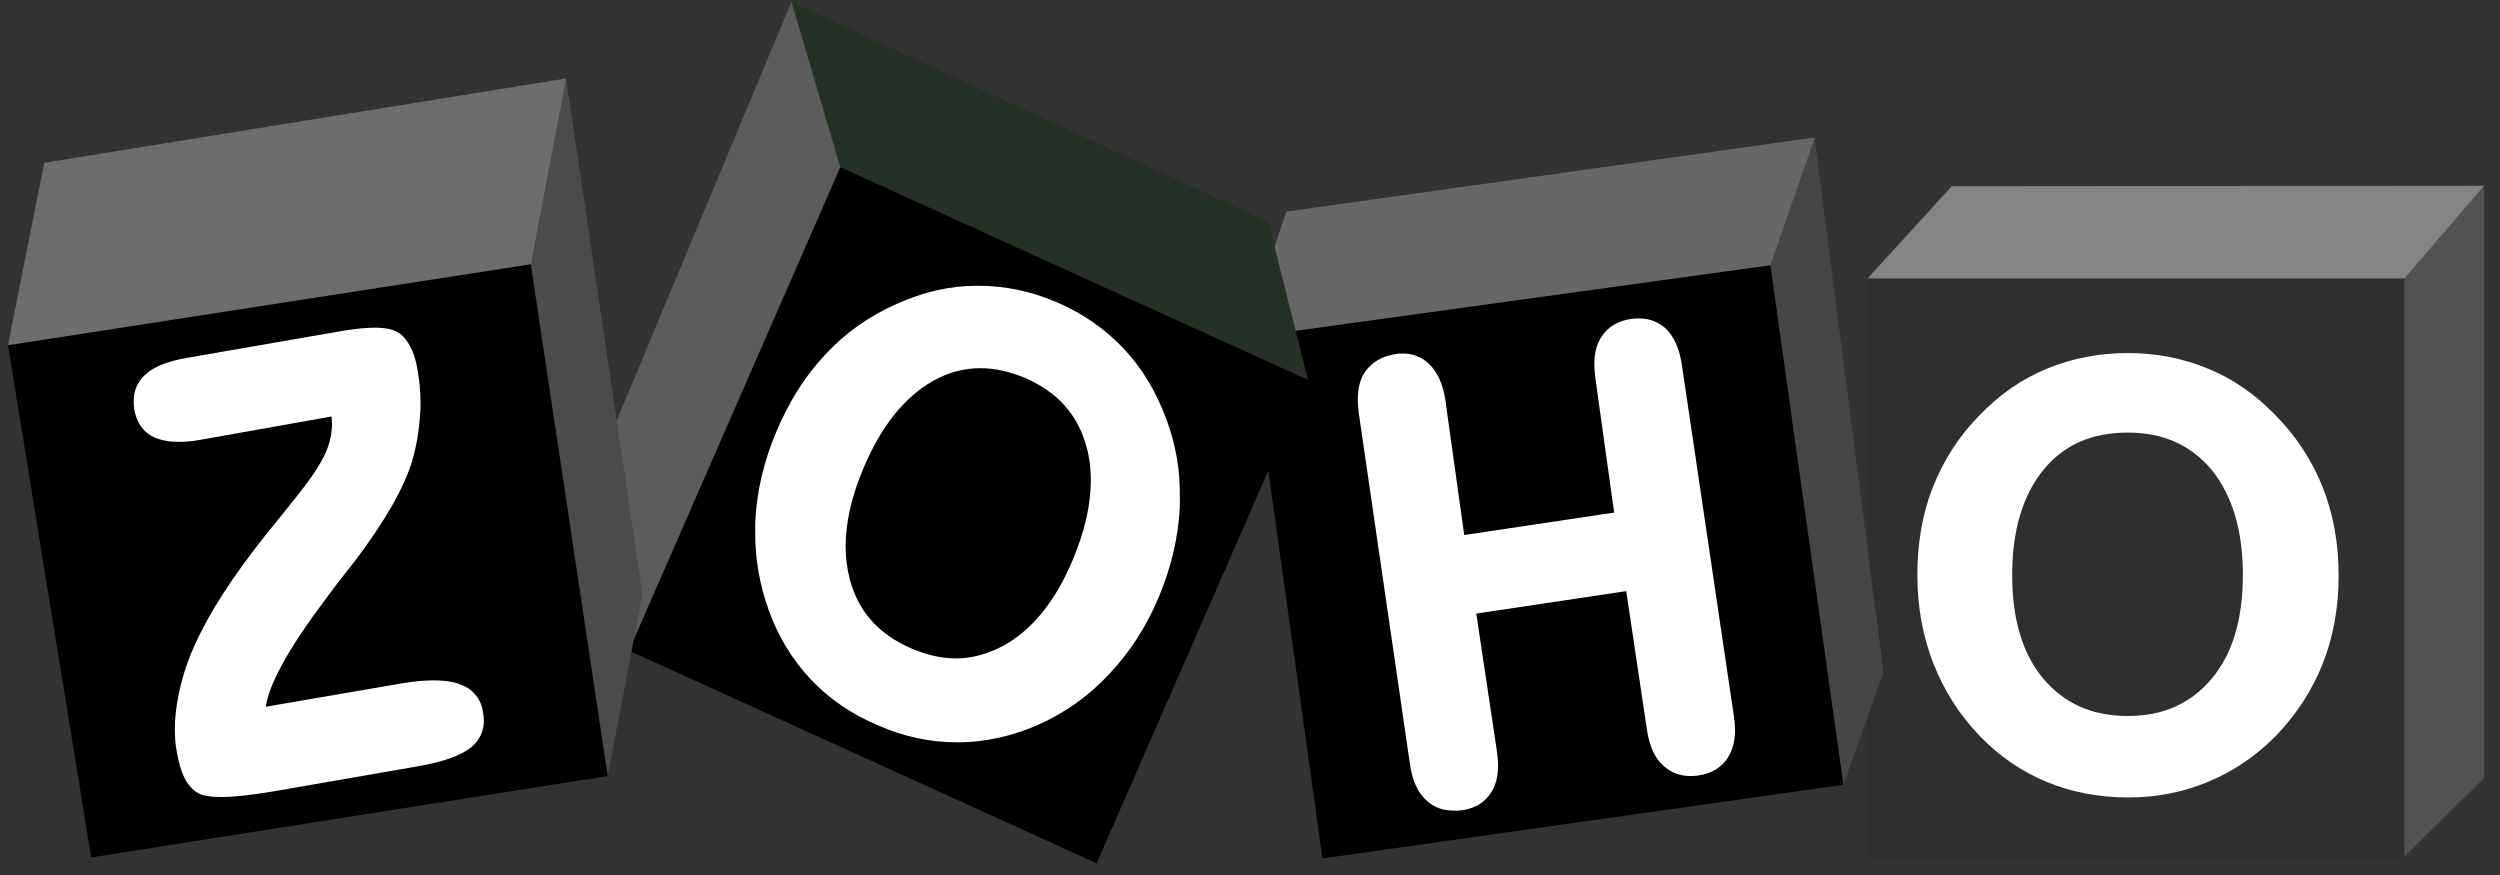
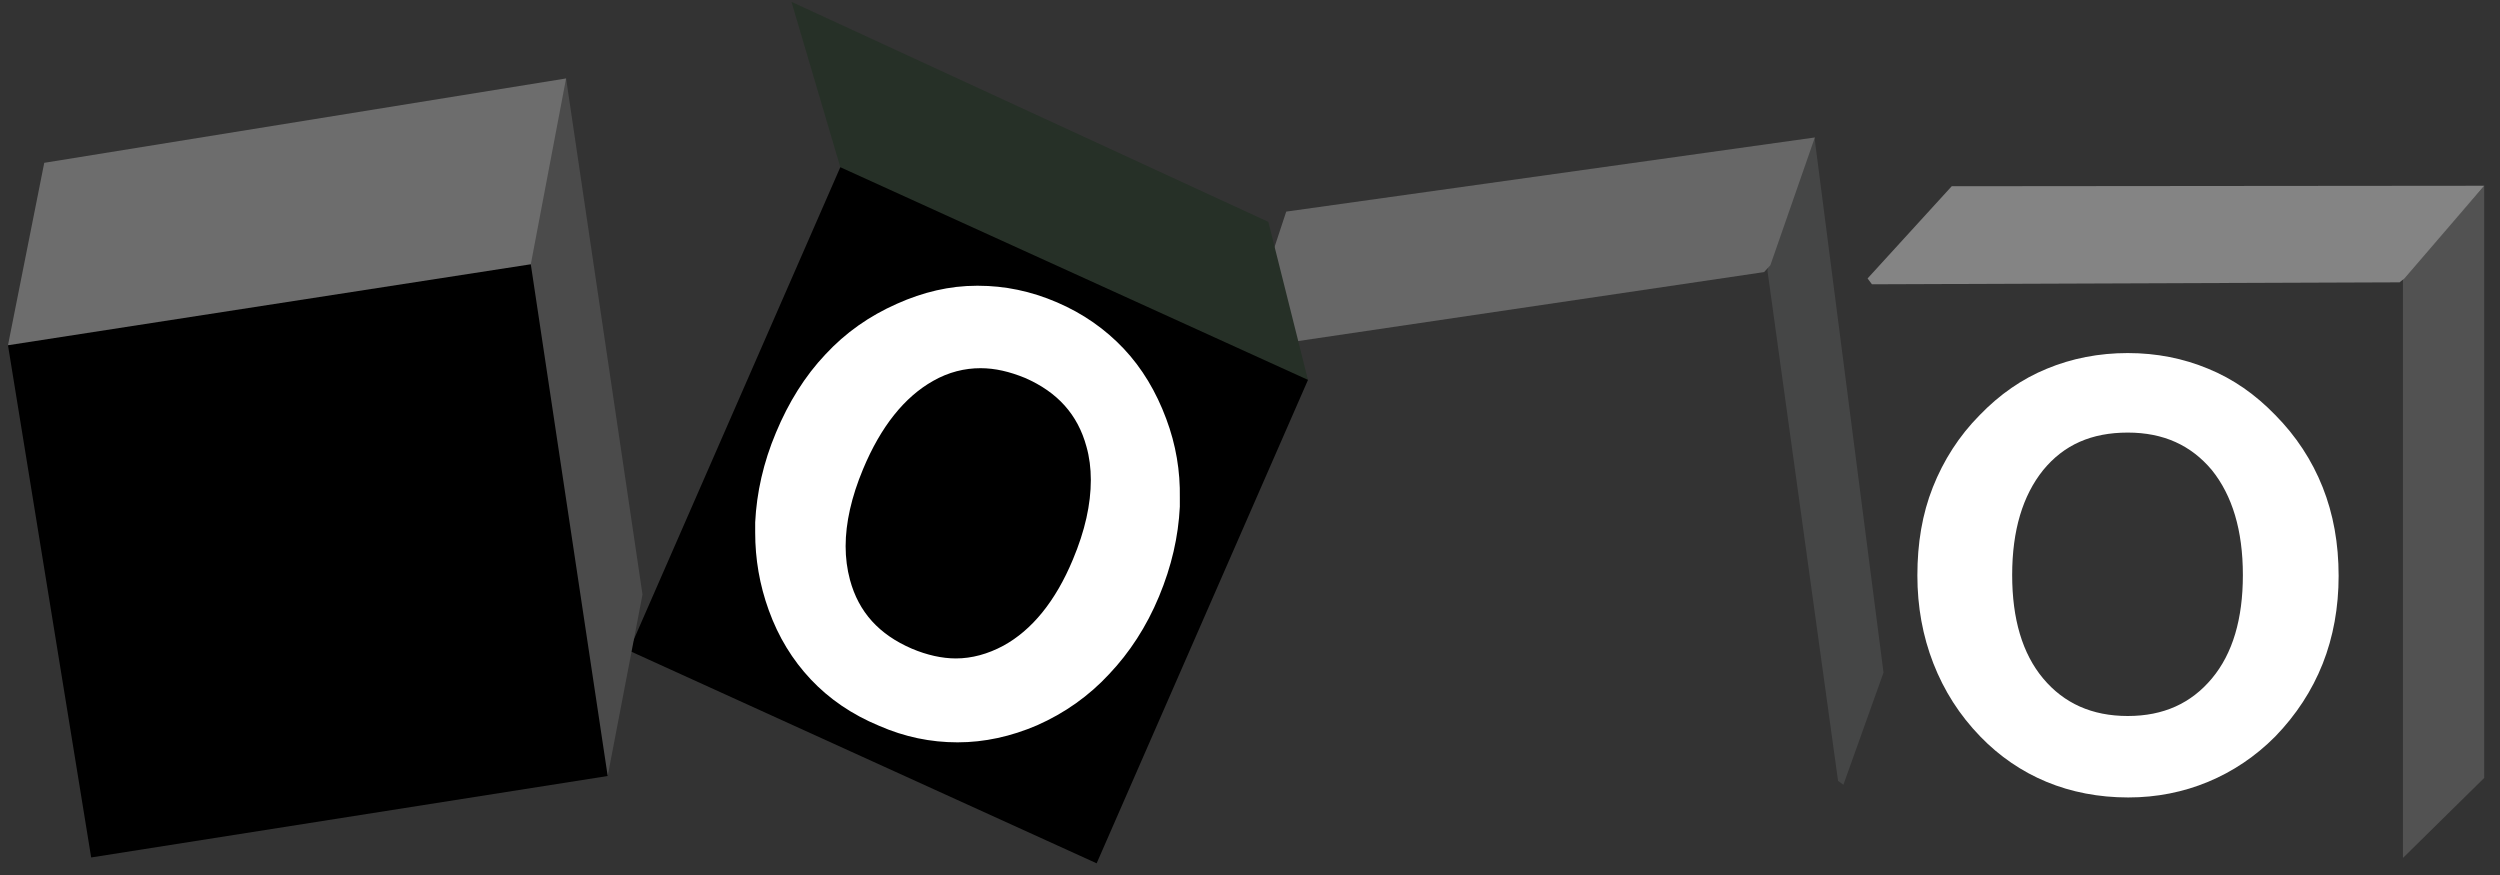
<svg xmlns="http://www.w3.org/2000/svg" width="120" height="42" viewBox="0 0 120 42" fill="none">
  <rect x="0" y="0" width="120" height="42" fill="#333333" stroke="none" />
  <g clip-path="url(#clip0_1603_598)">
    <path d="M119.242 8.916V37.341L115.342 41.181V13.365L119.242 8.916Z" fill="#525252" />
    <path d="M93.683 8.939L89.644 13.365L89.853 13.646L115.18 13.552L115.412 13.365L119.242 8.916L93.683 8.939Z" fill="#848484" />
-     <path d="M89.644 13.365H115.412V41.205H89.644V13.365Z" fill="#2F2F2E" />
    <path d="M111.488 23.386C110.977 22.098 110.211 20.928 109.213 19.921C108.261 18.937 107.193 18.188 105.986 17.696C104.802 17.205 103.525 16.947 102.133 16.947C100.74 16.947 99.44 17.205 98.256 17.696C97.049 18.188 95.981 18.937 95.029 19.921C94.031 20.928 93.288 22.098 92.777 23.386C92.266 24.674 92.034 26.079 92.034 27.624C92.034 29.123 92.29 30.528 92.8 31.839C93.311 33.15 94.054 34.321 95.052 35.351C95.981 36.311 97.049 37.037 98.233 37.529C99.416 38.02 100.74 38.278 102.156 38.278C103.525 38.278 104.802 38.02 105.986 37.529C107.17 37.037 108.261 36.311 109.213 35.351C110.211 34.321 110.977 33.15 111.488 31.862C111.999 30.575 112.254 29.146 112.254 27.648C112.254 26.079 111.999 24.674 111.488 23.386ZM106.172 32.565C105.174 33.759 103.85 34.368 102.133 34.368C100.415 34.368 99.068 33.759 98.07 32.565C97.072 31.371 96.584 29.708 96.584 27.601C96.584 25.447 97.095 23.784 98.07 22.567C99.068 21.349 100.391 20.764 102.133 20.764C103.85 20.764 105.174 21.373 106.172 22.567C107.147 23.784 107.658 25.447 107.658 27.601C107.658 29.708 107.17 31.371 106.172 32.565Z" fill="white" />
    <path d="M87.113 6.598V6.738L90.409 32.284L88.483 37.669L88.227 37.482L84.838 12.99L84.907 12.662L87.02 6.738L87.113 6.598Z" fill="#454646" />
    <path d="M61.739 10.157L87.113 6.598L84.977 12.732L84.676 13.06L60.95 16.572L61.066 12.194L61.739 10.157Z" fill="#676767" />
-     <path d="M84.977 12.732L88.483 37.669L63.48 41.205L60.114 17.111L61.577 15.964L84.977 12.732Z" fill="black" />
-     <path d="M80.729 17.509C80.613 16.736 80.357 16.151 79.939 15.753C79.591 15.449 79.173 15.285 78.686 15.285C78.57 15.285 78.43 15.285 78.291 15.308C77.641 15.402 77.154 15.706 76.852 16.198C76.62 16.549 76.527 16.994 76.527 17.509C76.527 17.696 76.55 17.907 76.573 18.118L77.479 24.604L70.282 25.681L69.377 19.195C69.261 18.446 69.005 17.86 68.587 17.462C68.239 17.134 67.821 16.971 67.357 16.971C67.241 16.971 67.125 16.971 67.009 16.994C66.335 17.088 65.825 17.392 65.5 17.884C65.268 18.235 65.175 18.68 65.175 19.195C65.175 19.382 65.198 19.593 65.221 19.827L67.682 36.709C67.798 37.482 68.053 38.067 68.518 38.465C68.866 38.77 69.284 38.91 69.794 38.91C69.934 38.91 70.073 38.91 70.212 38.887C70.839 38.793 71.303 38.489 71.605 37.997C71.814 37.646 71.907 37.224 71.907 36.733C71.907 36.545 71.884 36.335 71.861 36.124L70.862 29.451L78.059 28.374L79.057 35.047C79.173 35.819 79.429 36.405 79.87 36.779C80.218 37.084 80.636 37.248 81.123 37.248C81.239 37.248 81.379 37.248 81.518 37.224C82.168 37.131 82.656 36.826 82.957 36.335C83.166 35.983 83.282 35.562 83.282 35.047C83.282 34.859 83.259 34.649 83.236 34.438L80.729 17.509Z" fill="white" />
-     <path d="M37.99 0.088L28.96 21.724L30.19 31.23L30.26 31.207L40.405 8.19L40.358 7.698L38.176 0.393L37.99 0.088Z" fill="#5B5C5B" />
    <path d="M37.99 0.088L40.335 8.026L40.381 8.19L62.714 18.282L62.783 18.235L60.88 10.649L37.99 0.088Z" fill="#263027" />
    <path d="M40.335 8.026L62.784 18.235L52.639 41.439L30.19 31.23L40.335 8.026Z" fill="black" />
    <path d="M55.981 20.108C55.494 18.797 54.821 17.673 53.939 16.736C53.056 15.8 51.989 15.05 50.735 14.512C49.481 13.973 48.228 13.716 46.951 13.716H46.881C45.581 13.716 44.304 14.02 43.051 14.582C41.728 15.168 40.59 15.964 39.615 17.017C38.64 18.048 37.851 19.312 37.247 20.764C36.644 22.192 36.319 23.644 36.249 25.072V25.564C36.249 26.828 36.458 28.069 36.899 29.287C37.363 30.575 38.037 31.675 38.919 32.612C39.801 33.548 40.892 34.297 42.192 34.836C43.422 35.375 44.676 35.632 45.953 35.632H45.976C47.253 35.632 48.53 35.351 49.783 34.813C51.106 34.227 52.267 33.408 53.242 32.354C54.217 31.324 55.03 30.083 55.633 28.631C56.237 27.179 56.562 25.751 56.632 24.323V23.901C56.655 22.613 56.446 21.349 55.981 20.108ZM51.501 26.852C50.665 28.865 49.528 30.247 48.158 30.996C47.415 31.394 46.649 31.605 45.883 31.605C45.21 31.605 44.49 31.441 43.771 31.137C42.192 30.457 41.217 29.38 40.799 27.835C40.66 27.32 40.59 26.781 40.59 26.219C40.59 25.095 40.869 23.855 41.426 22.52C42.285 20.459 43.422 19.054 44.792 18.282C45.535 17.86 46.301 17.673 47.067 17.673C47.764 17.673 48.46 17.837 49.203 18.141C50.758 18.82 51.733 19.897 52.151 21.443C52.29 21.934 52.36 22.473 52.36 23.035C52.36 24.206 52.081 25.47 51.501 26.852Z" fill="white" />
    <path d="M27.172 3.765L30.84 28.537L29.169 37.248L28.936 36.943L25.361 13.013V12.545L26.94 4.186L27.172 3.765Z" fill="#4B4B4B" />
    <path d="M0.383 16.573L2.124 7.815L27.172 3.765L25.478 12.686V13.271L0.685 16.807L0.383 16.573Z" fill="#6D6D6D" />
    <path d="M25.478 12.685L29.169 37.248L4.376 41.158L0.383 16.572L25.478 12.685Z" fill="black" />
-     <path d="M22.808 33.337C22.623 33.103 22.344 32.939 22.019 32.822C21.694 32.705 21.299 32.658 20.812 32.658C20.371 32.658 19.86 32.705 19.303 32.799L12.757 33.923C12.826 33.408 13.082 32.752 13.523 31.933C14.01 31.019 14.753 29.919 15.705 28.654C16.03 28.21 16.285 27.882 16.471 27.648C16.587 27.484 16.773 27.273 17.005 26.969C18.514 24.978 19.419 23.363 19.791 22.098C20 21.372 20.116 20.647 20.162 19.921C20.185 19.71 20.185 19.523 20.185 19.335C20.185 18.82 20.139 18.305 20.046 17.79C19.976 17.322 19.86 16.947 19.698 16.643C19.535 16.338 19.349 16.104 19.117 15.964C18.862 15.8 18.467 15.729 17.98 15.729C17.585 15.729 17.098 15.776 16.517 15.87L8.949 17.181C8.044 17.345 7.348 17.603 6.93 18.024C6.581 18.352 6.419 18.773 6.419 19.242C6.419 19.359 6.419 19.499 6.442 19.64C6.558 20.295 6.883 20.764 7.417 20.998C7.742 21.138 8.114 21.209 8.578 21.209C8.88 21.209 9.228 21.185 9.599 21.115L15.914 19.991C15.914 20.108 15.937 20.225 15.937 20.319C15.937 20.717 15.867 21.115 15.728 21.489C15.542 22.028 15.078 22.777 14.312 23.737C14.103 23.995 13.778 24.416 13.337 24.955C11.619 27.039 10.412 28.818 9.669 30.294C9.135 31.324 8.787 32.307 8.578 33.314C8.462 33.899 8.392 34.438 8.392 34.977C8.392 35.351 8.415 35.726 8.485 36.077C8.578 36.592 8.694 37.014 8.856 37.341C9.019 37.669 9.251 37.927 9.507 38.067C9.762 38.208 10.11 38.255 10.621 38.255C11.248 38.255 12.107 38.161 13.198 37.974L20.069 36.779C21.276 36.569 22.135 36.264 22.623 35.866C23.017 35.538 23.226 35.094 23.226 34.578C23.226 34.438 23.203 34.297 23.18 34.157C23.134 33.853 23.017 33.572 22.808 33.337Z" fill="white" />
  </g>
  <defs>
    <clipPath id="clip0_1603_598">
      <rect width="118.859" height="41.444" fill="white" transform="translate(0.383 0.088)" />
    </clipPath>
  </defs>
</svg>